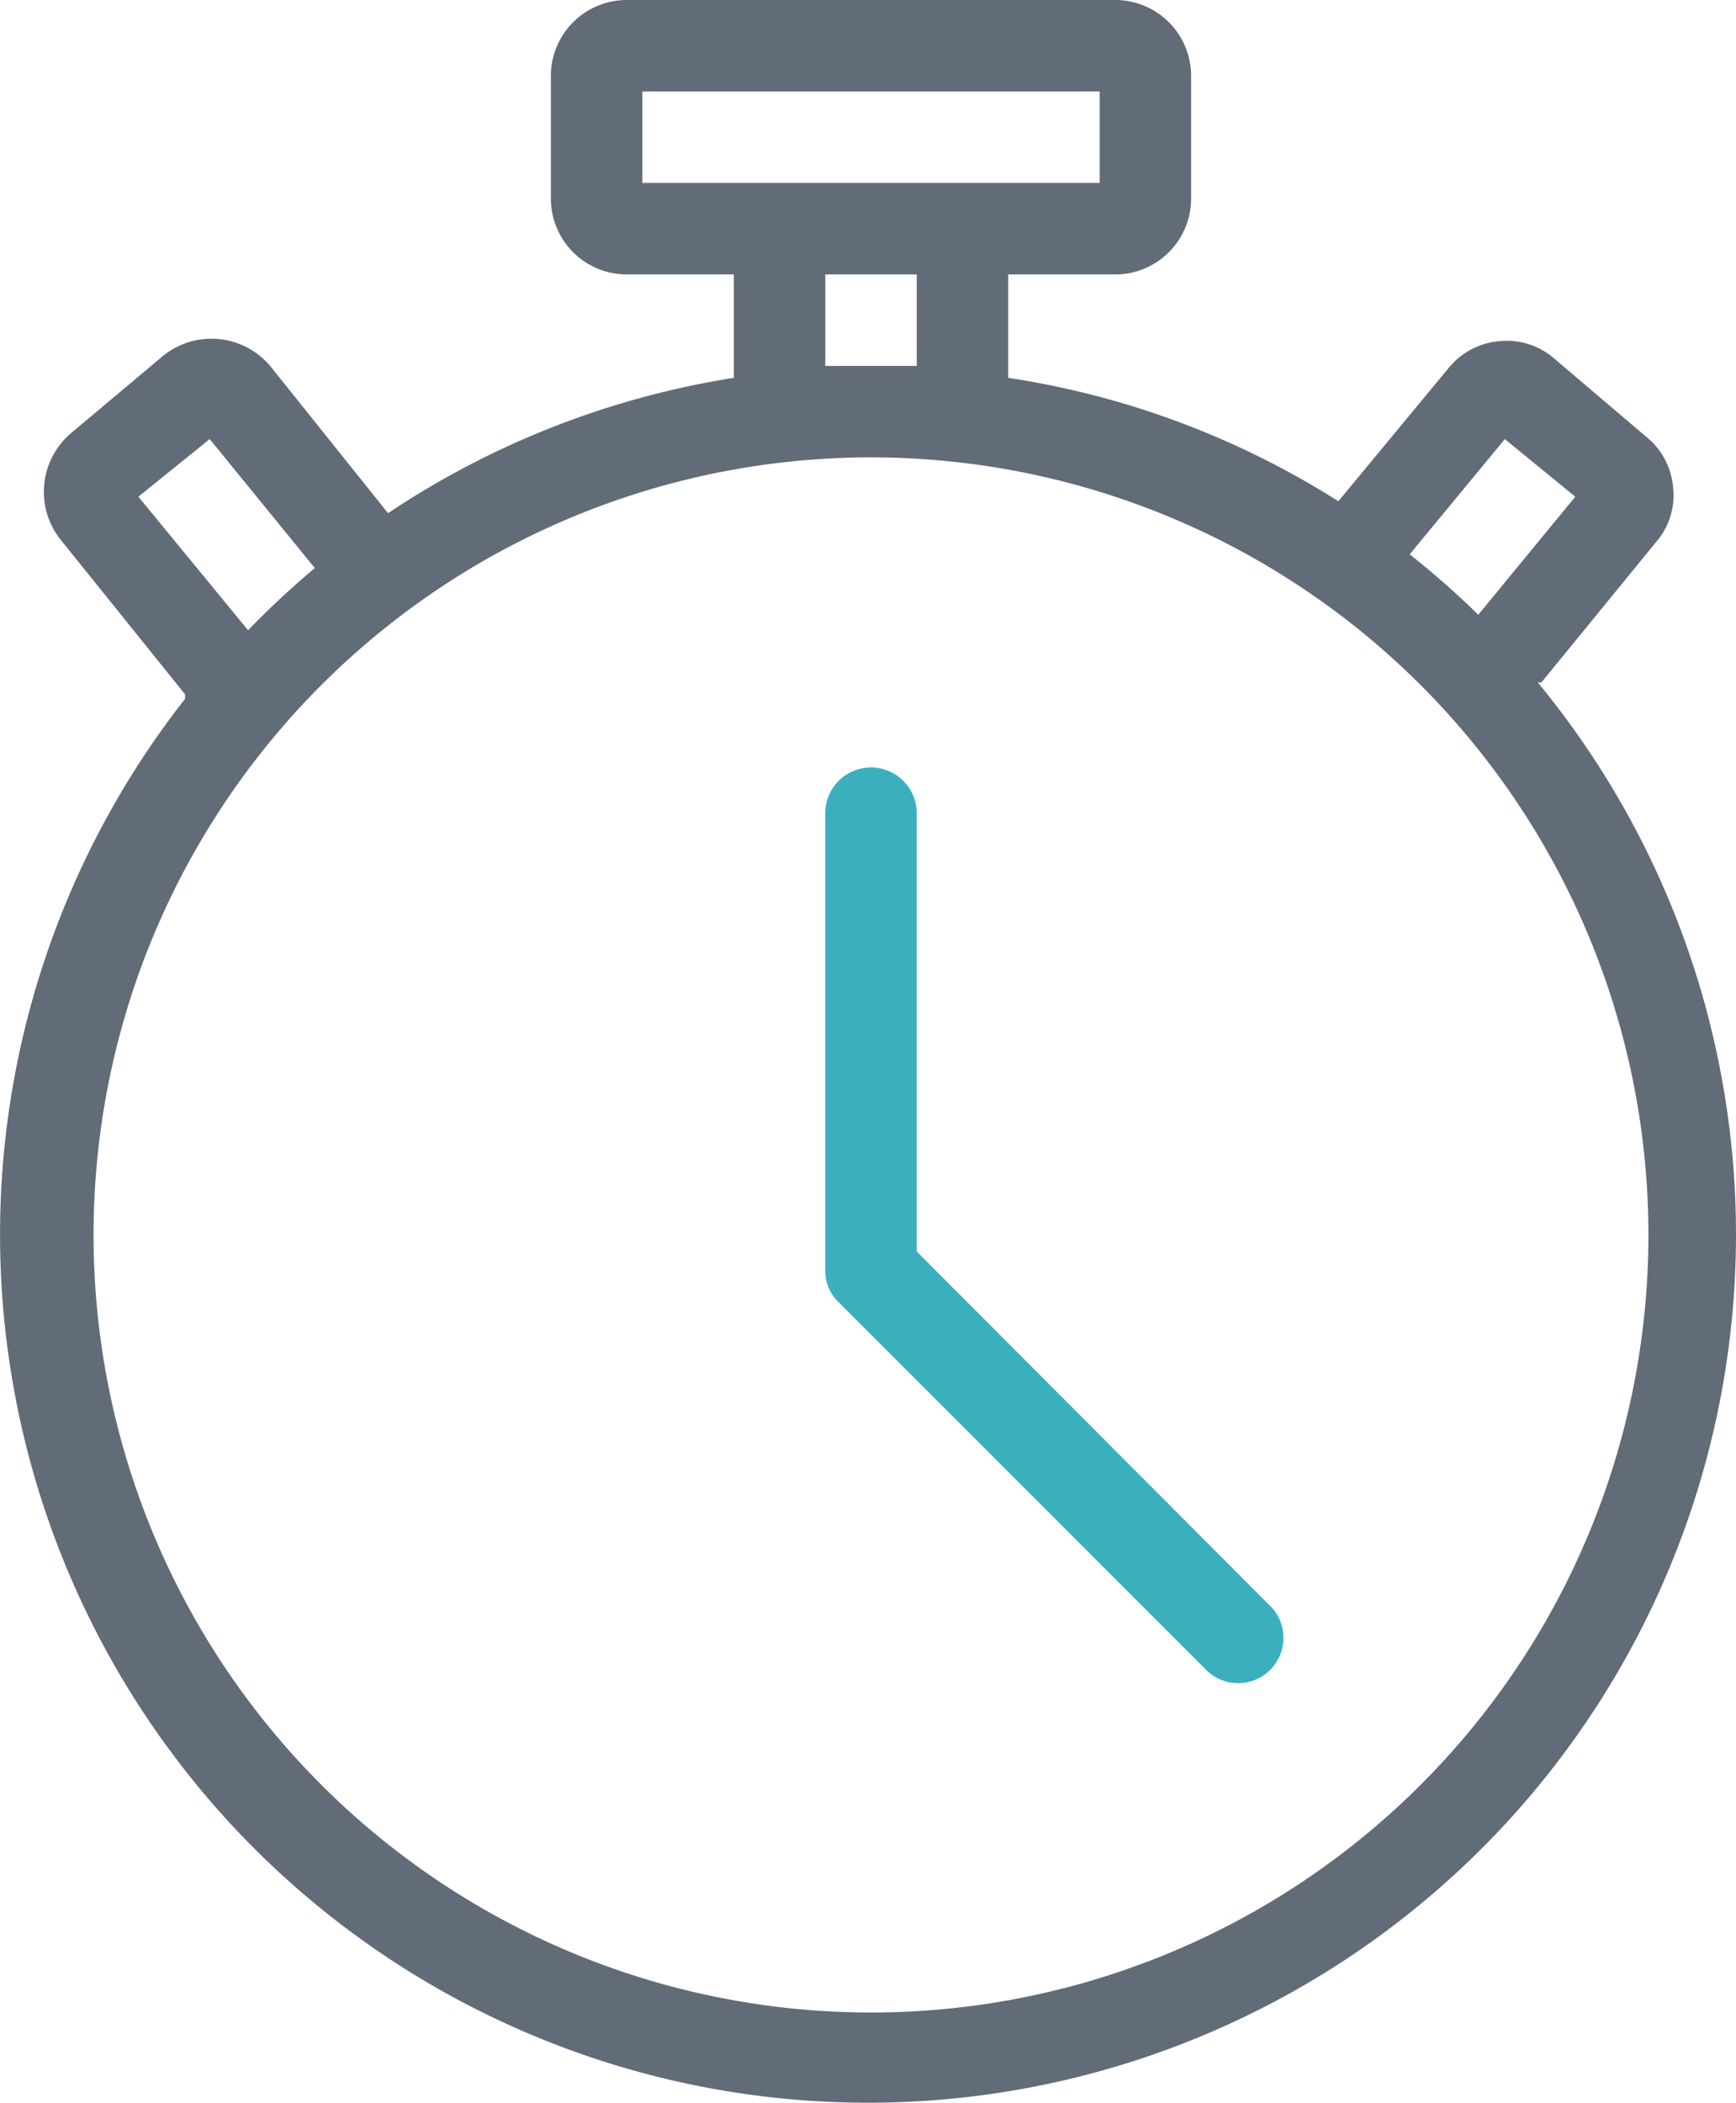
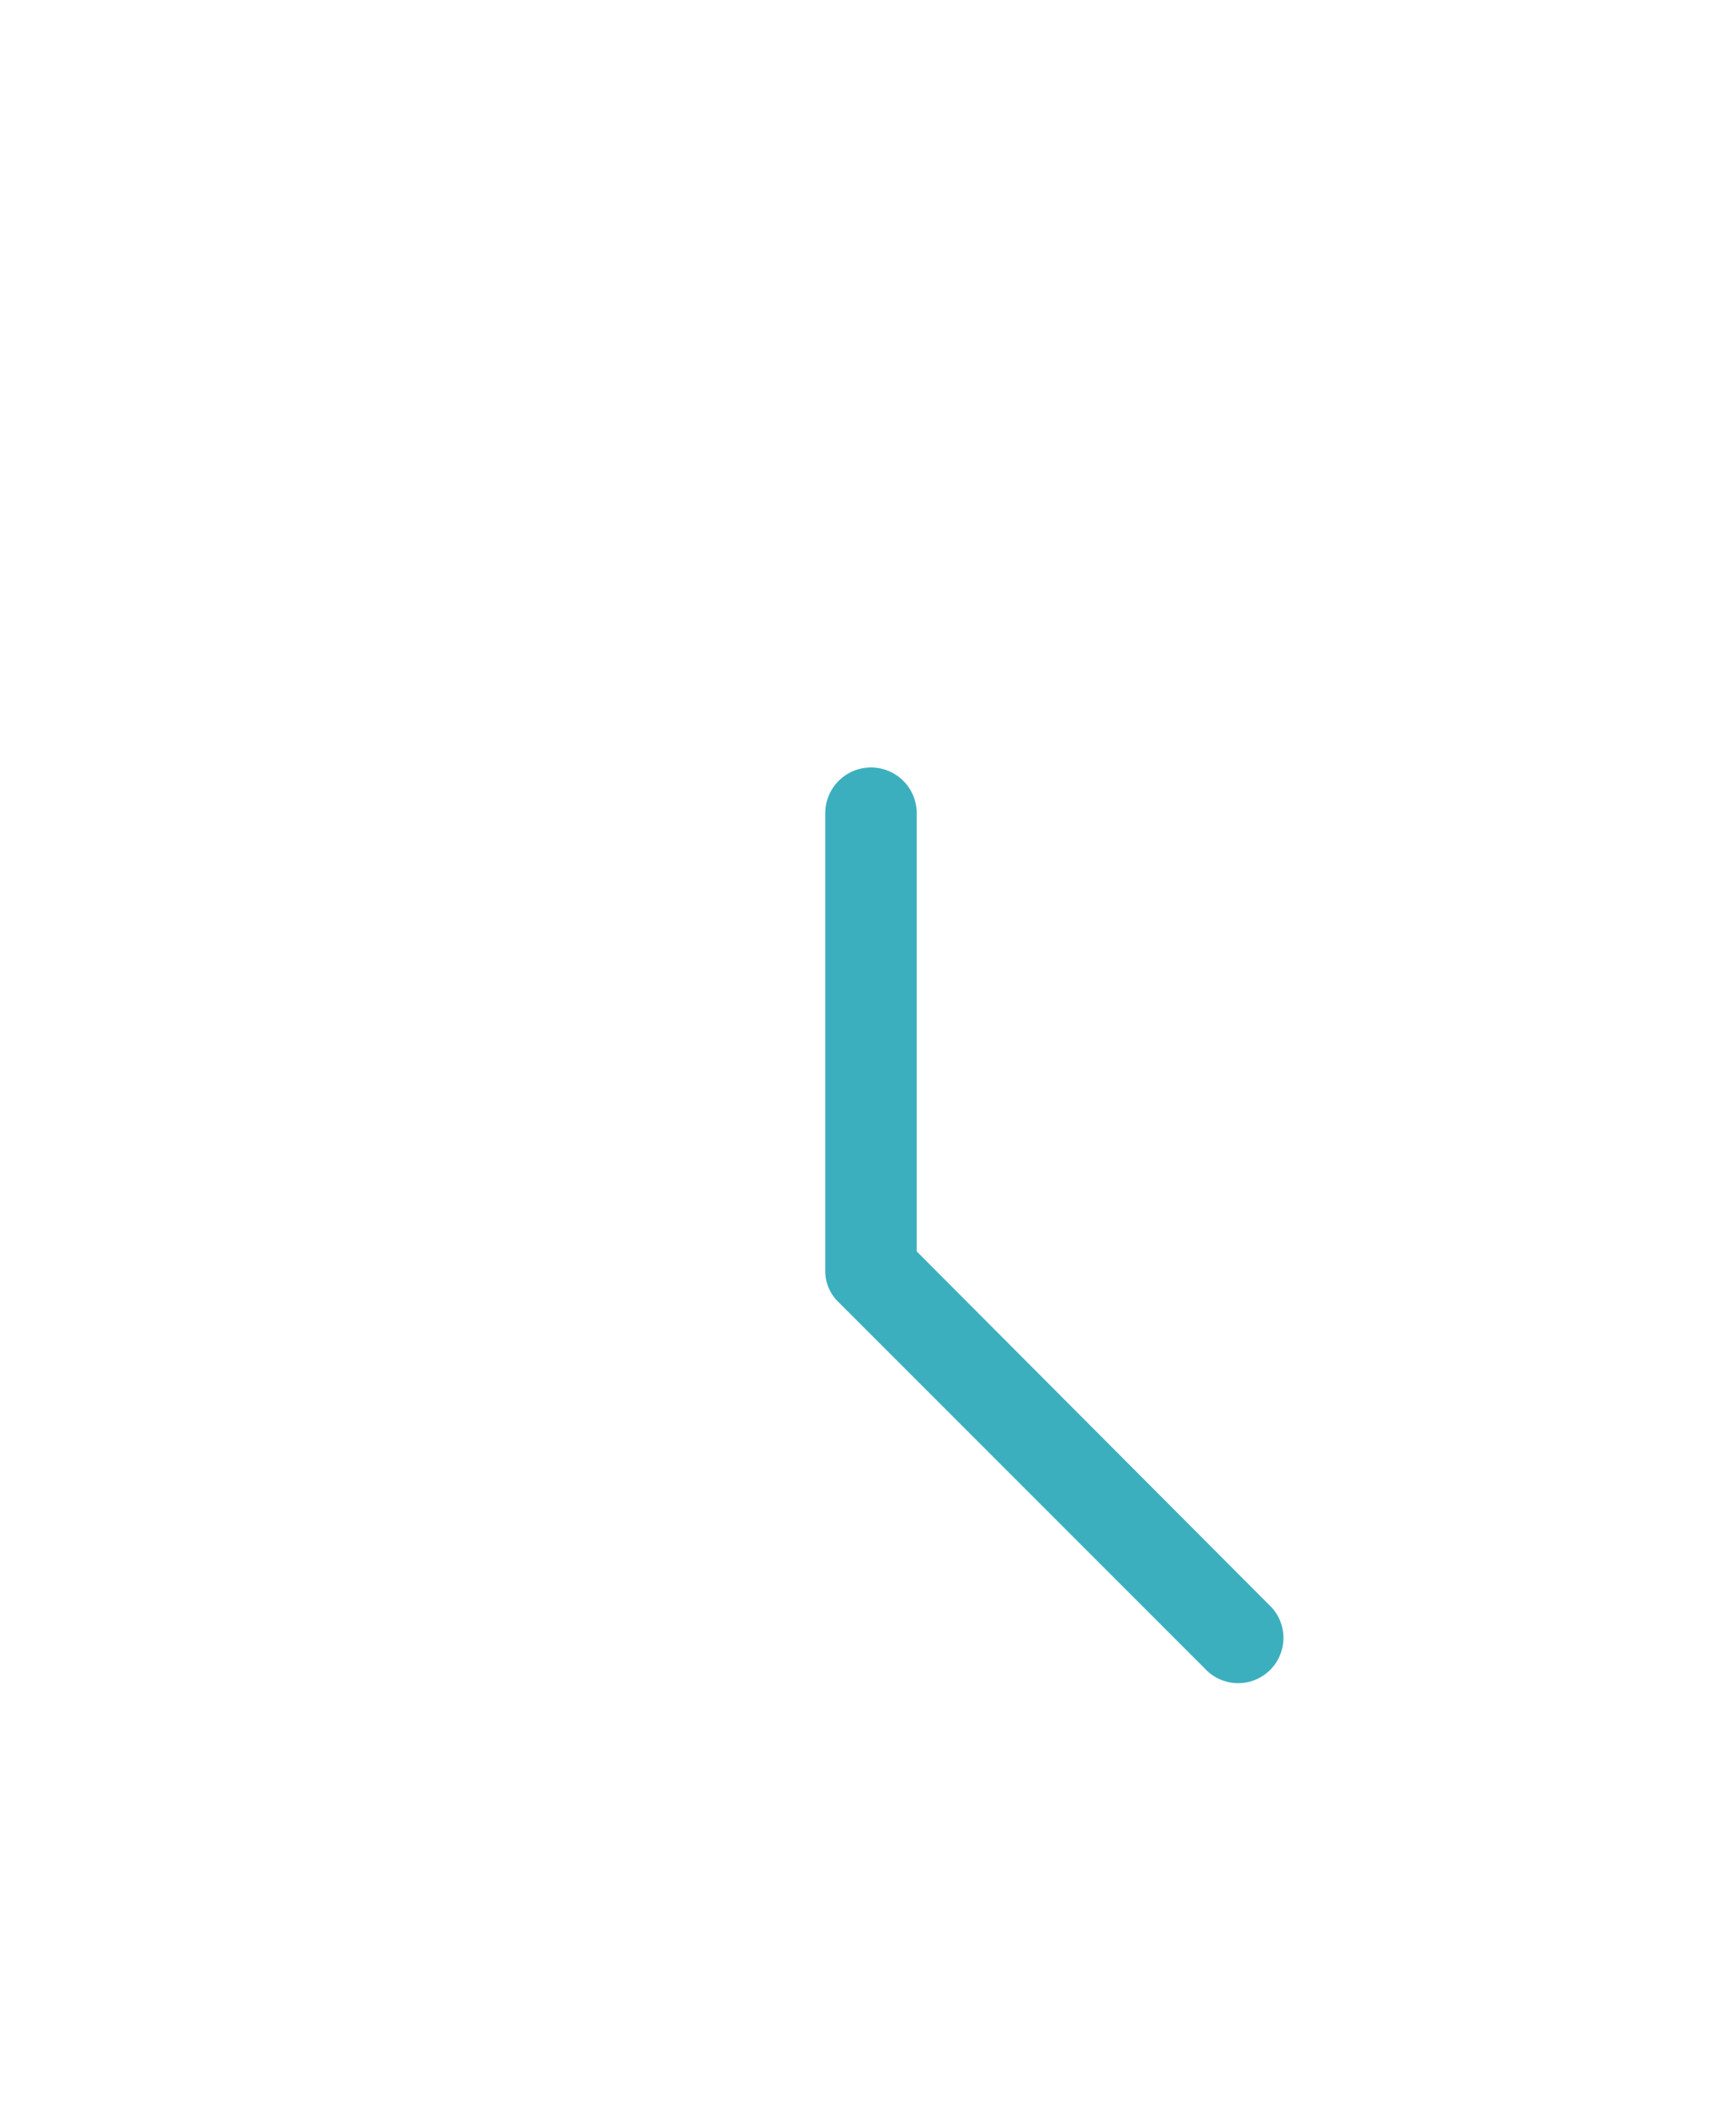
<svg xmlns="http://www.w3.org/2000/svg" width="52.846" height="64" viewBox="0 0 52.846 64">
  <g transform="translate(-2.977)">
-     <path d="M49.9,21.77l3.48-4.26a2.172,2.172,0,0,0,.529-1.671,2.227,2.227,0,0,0-.835-1.559l-2.784-2.367a2.2,2.2,0,0,0-1.671-.529,2.227,2.227,0,0,0-1.559.835l-3.341,4.037A26.033,26.033,0,0,0,33.667,12.5V9.353h3.258a2.311,2.311,0,0,0,2.311-2.311V3.311A2.311,2.311,0,0,0,36.925,1H22.057a2.311,2.311,0,0,0-2.311,2.311V7.042a2.311,2.311,0,0,0,2.311,2.311h3.258V12.5A26.311,26.311,0,0,0,14.79,16.62L11.2,12.137a2.339,2.339,0,0,0-3.258-.306L5.157,14.169a2.339,2.339,0,0,0-.334,3.258l3.787,4.705v.139a26.422,26.422,0,1,0,41.179-.5Zm-1.114-7.406,2.144,1.754L47.978,19.71a26.621,26.621,0,0,0-2.088-1.838ZM22.53,3.784H36.452V6.568H22.53ZM28.1,9.353h2.784v2.784H28.1ZM7.189,16.118l2.172-1.754,3.2,3.926a25.974,25.974,0,0,0-2.032,1.893Zm22.3,46.135A23.666,23.666,0,1,1,53.157,38.587,23.666,23.666,0,0,1,29.491,62.253Z" transform="translate(0 -1)" fill="#626b78" />
    <path d="M14.784,23.729V10.392a1.392,1.392,0,1,0-2.784,0V24.313a1.309,1.309,0,0,0,.418.974L23.555,36.425A1.378,1.378,0,1,0,25.5,34.476Z" transform="translate(16.099 14.359)" fill="#3cafbe" />
  </g>
</svg>